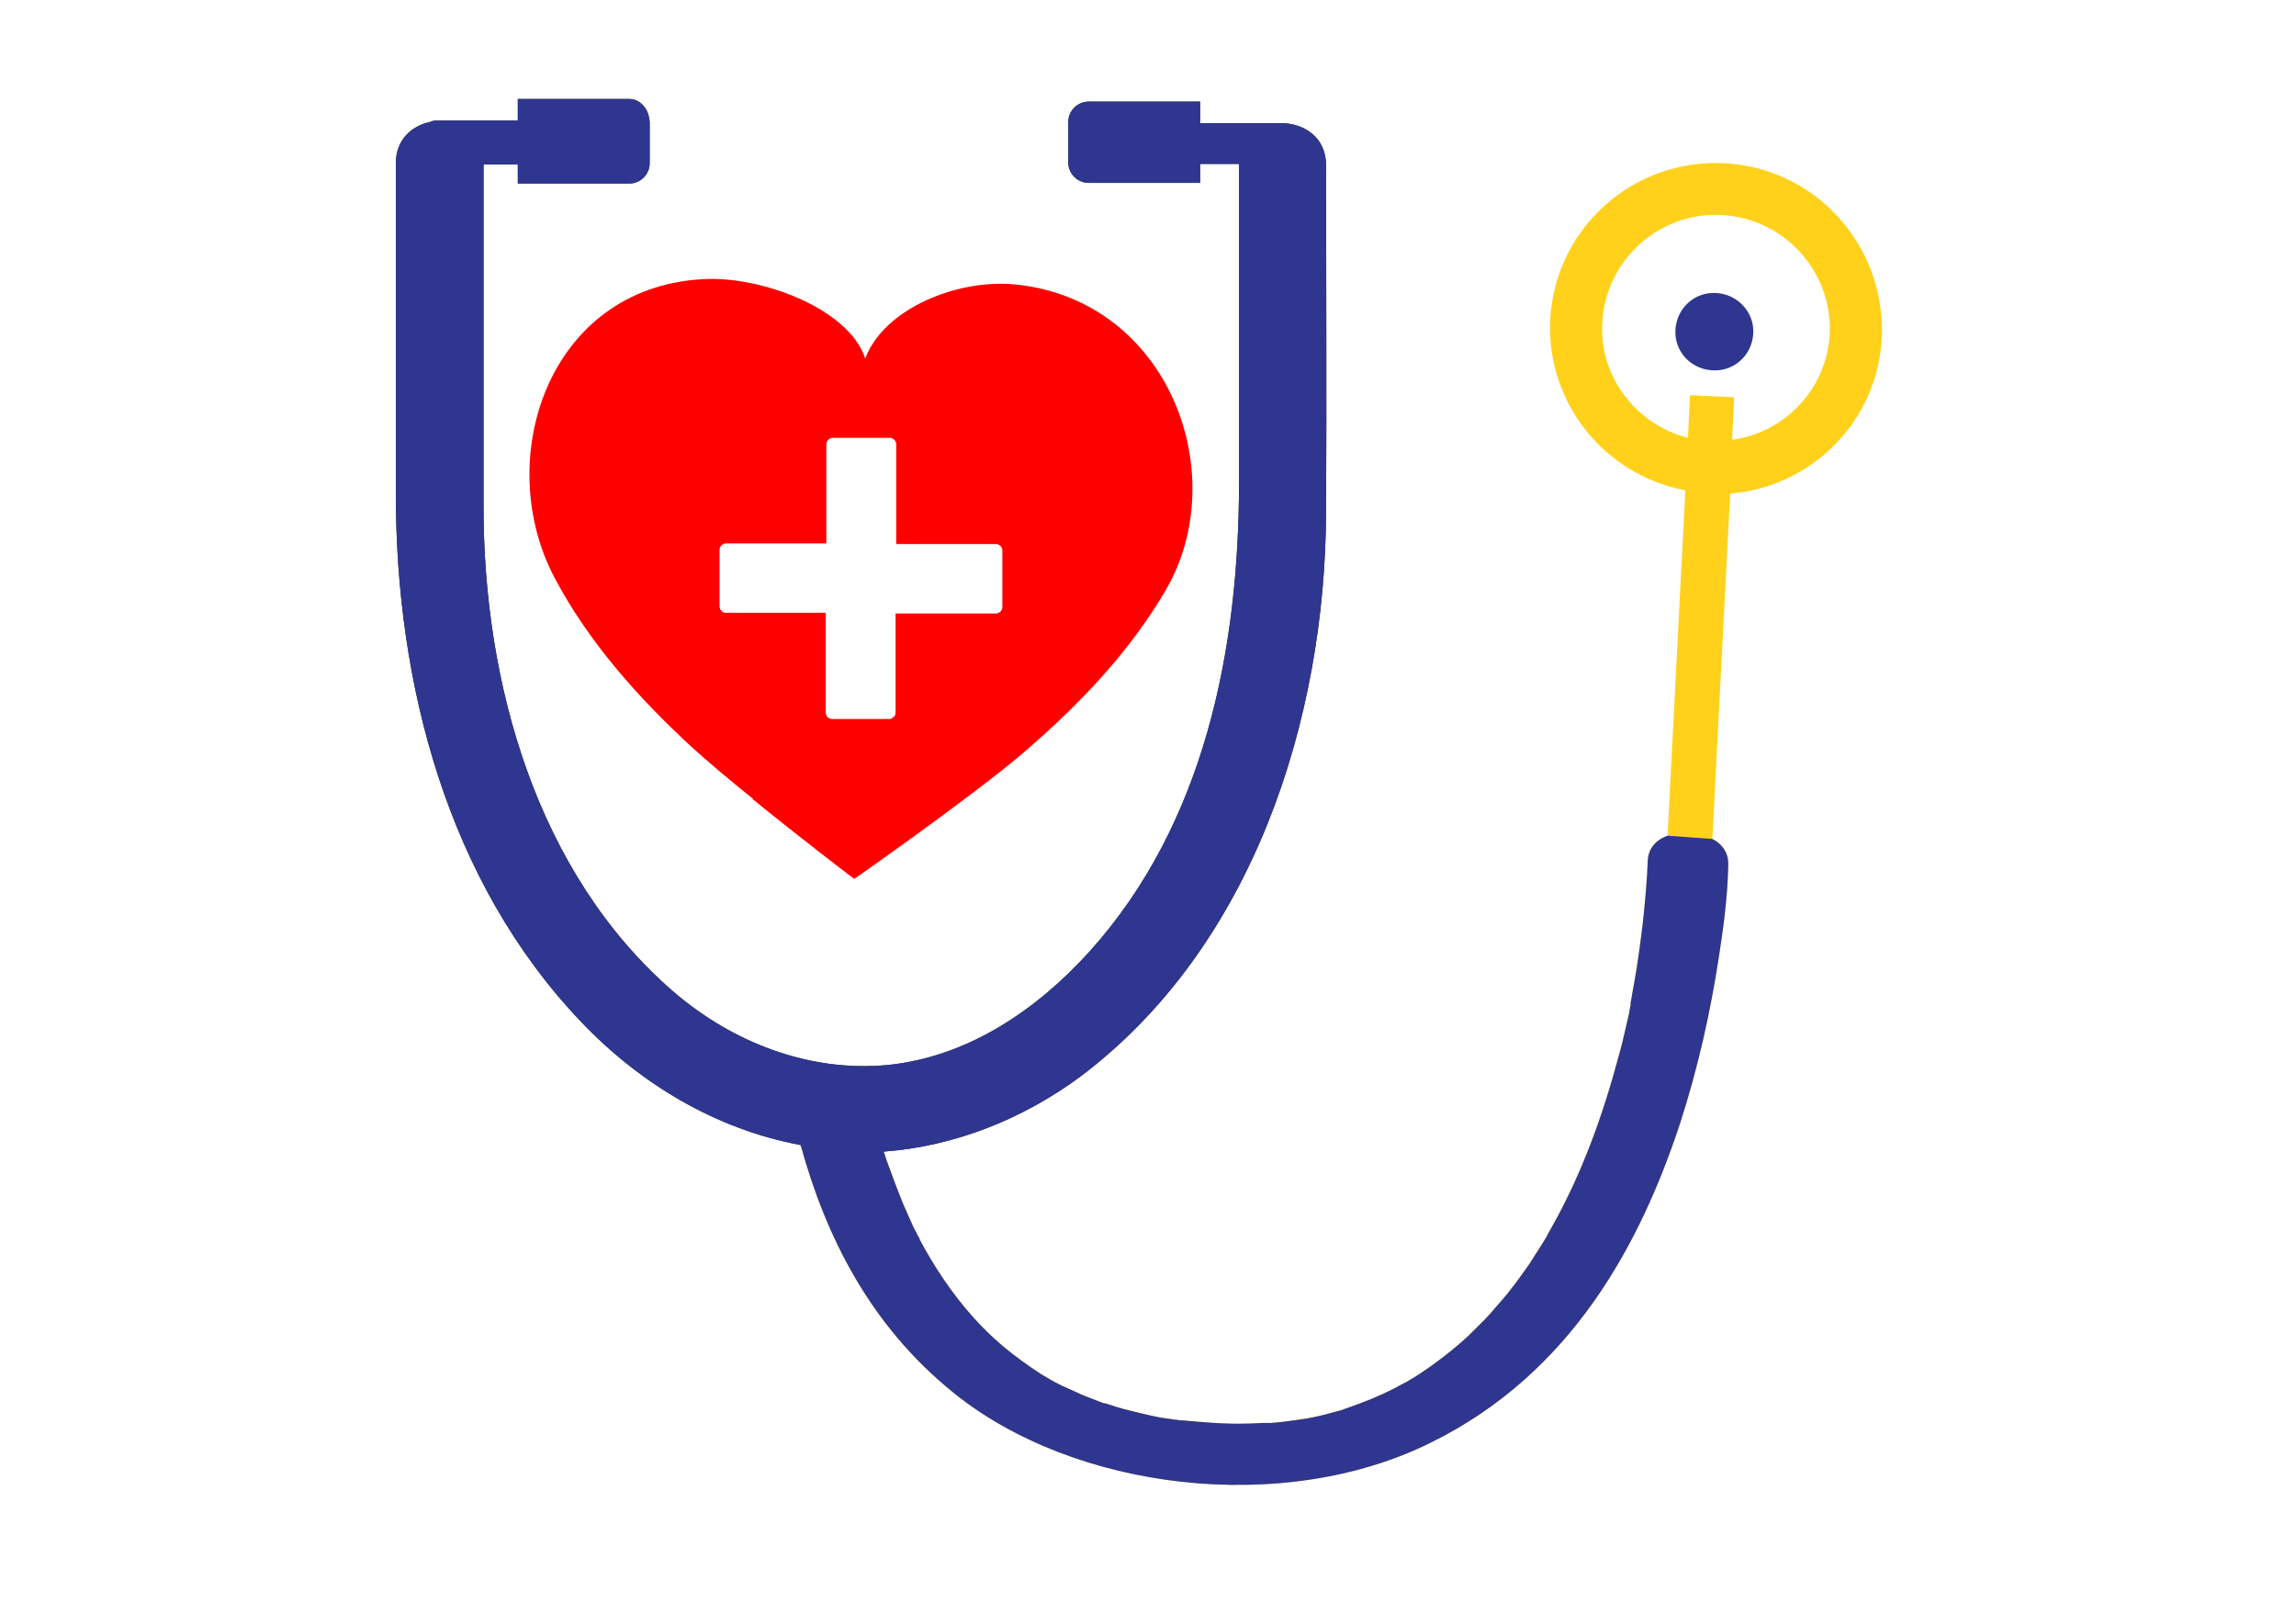
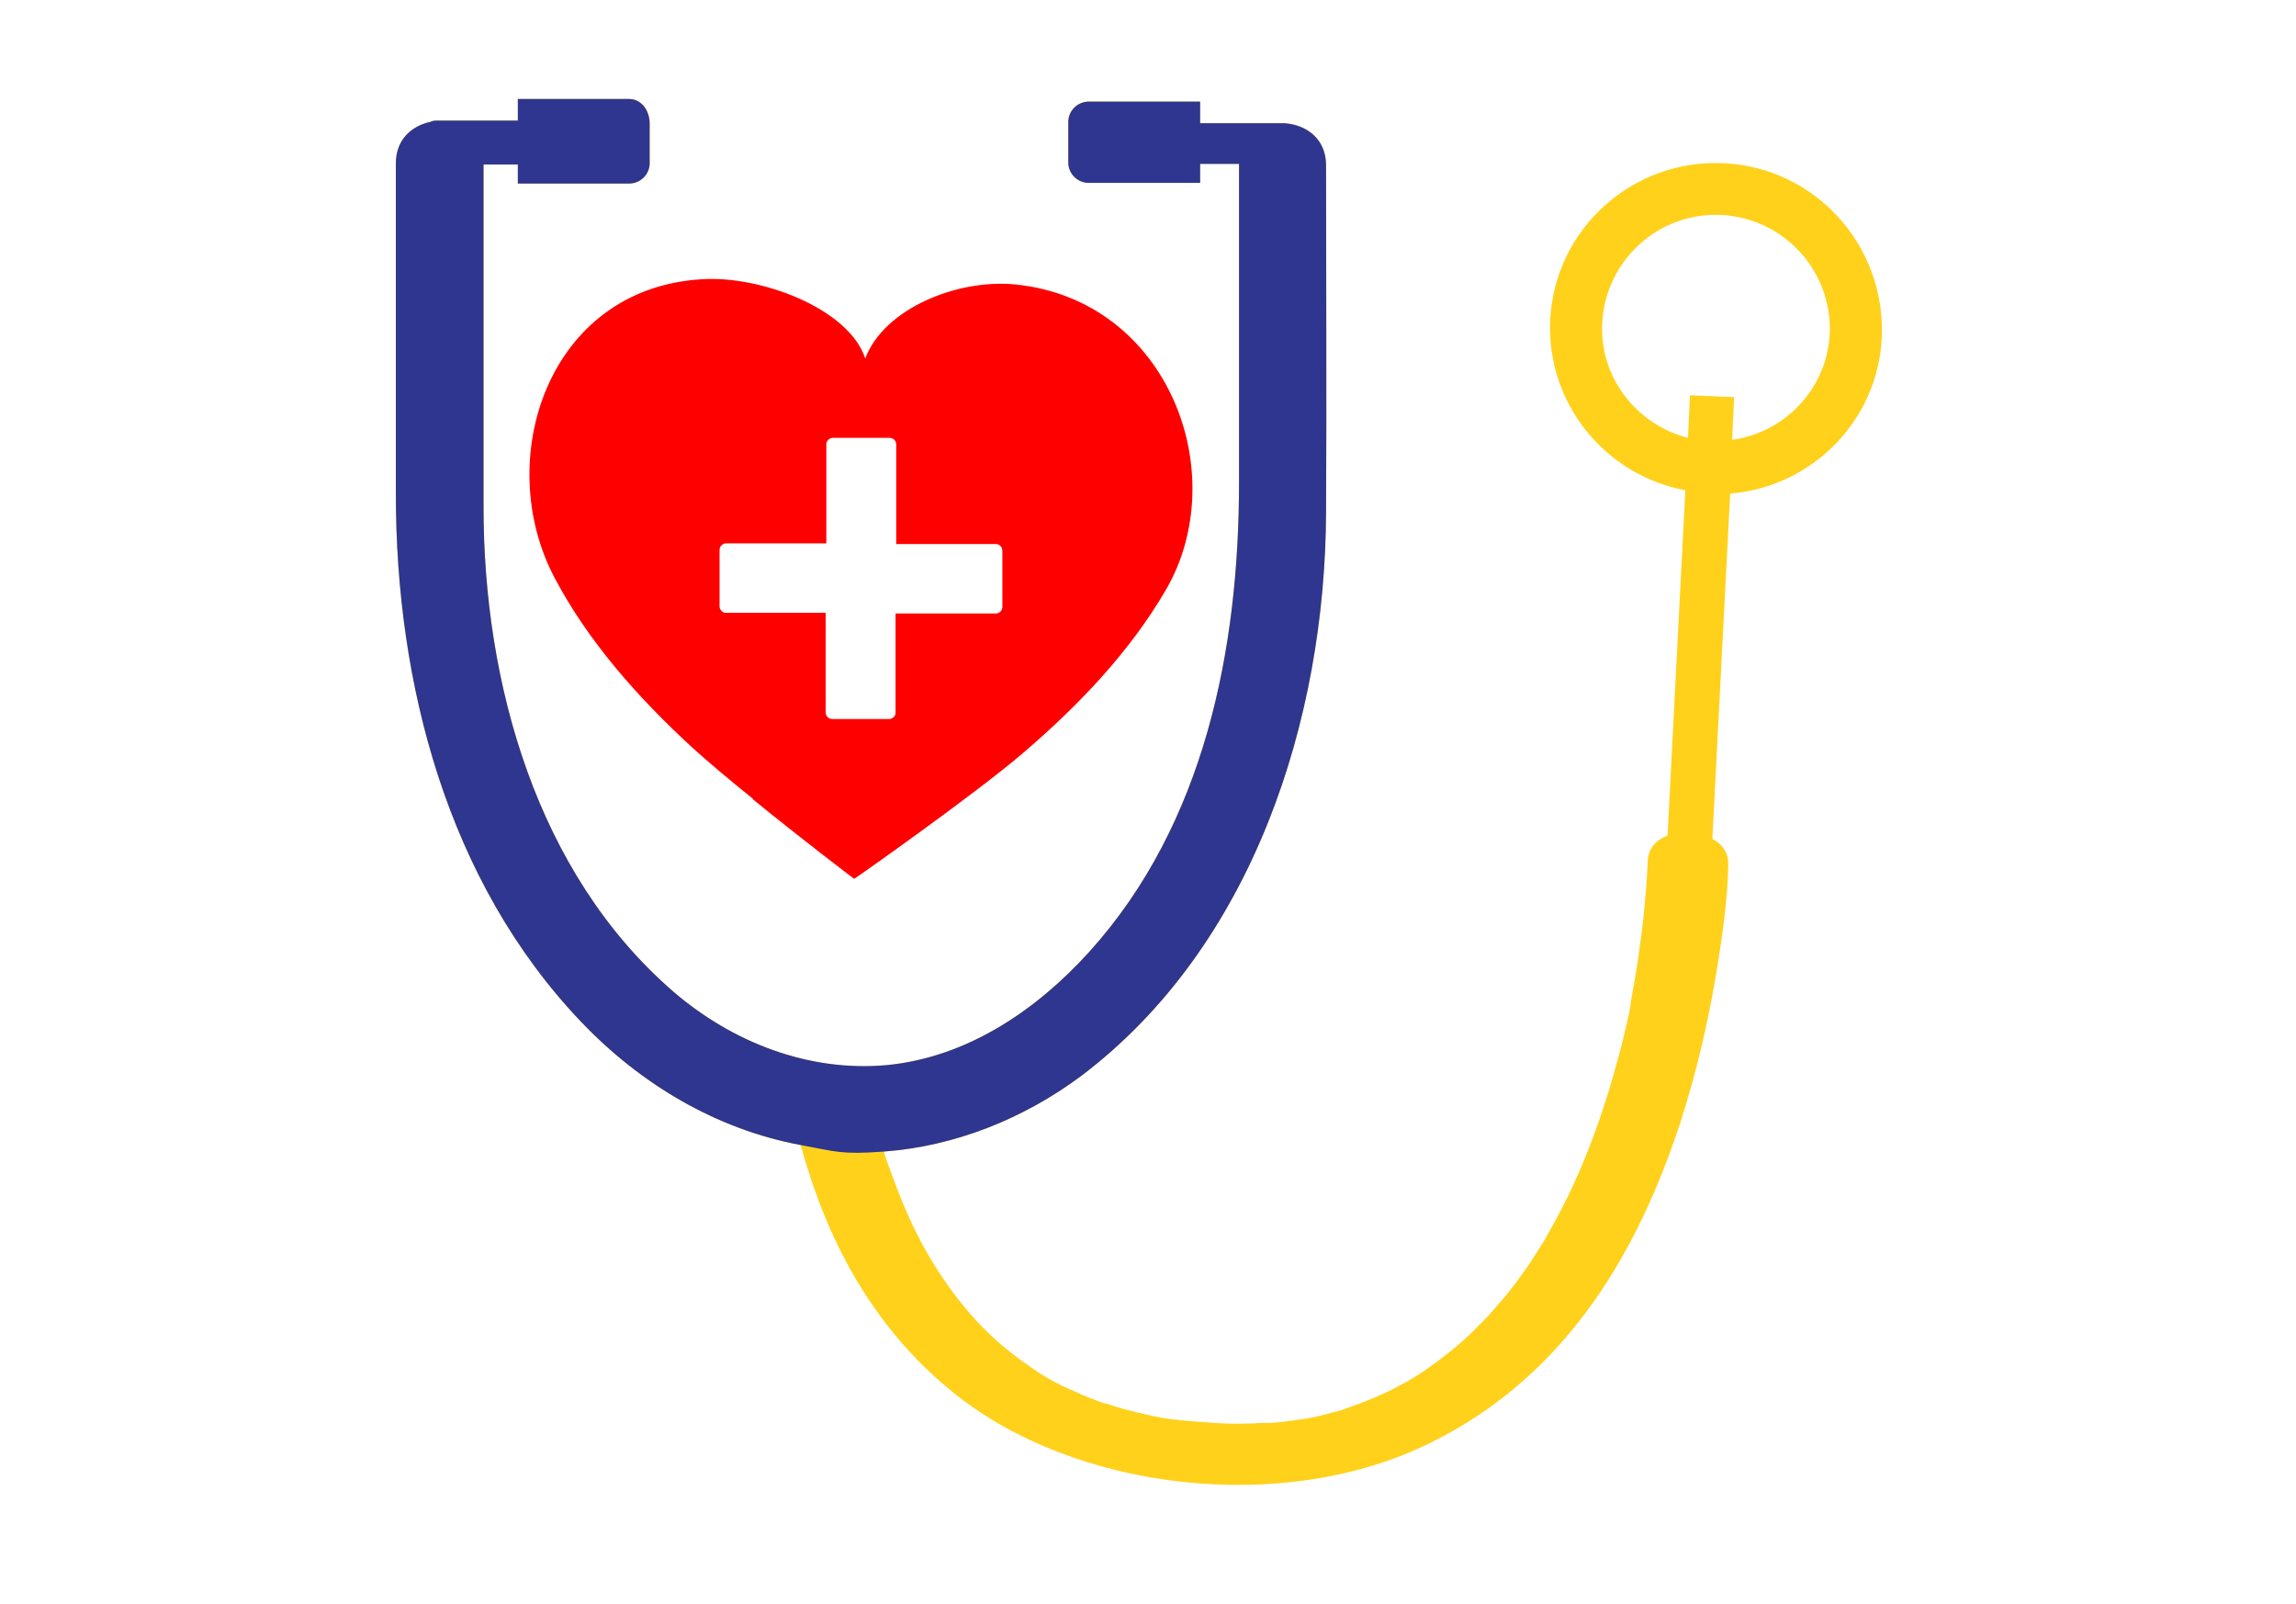
<svg xmlns="http://www.w3.org/2000/svg" width="116" height="81" viewBox="0 0 116 81" fill="none">
  <path d="M28.027 29.199C29.726 32.41 32.224 35.224 34.955 37.739C35.721 38.435 36.853 39.395 38.053 40.355C38.053 40.355 38.053 40.355 38.019 40.355C40.45 42.341 43.115 44.36 43.115 44.36C43.148 44.36 43.148 44.393 43.148 44.393C43.182 44.393 49.243 40.123 51.642 38.071C54.473 35.654 57.071 32.94 58.902 29.795C62.3 23.968 59.069 15.163 51.309 14.368C48.377 14.07 44.647 15.593 43.715 18.109C42.882 15.56 38.386 13.905 35.455 14.104C27.661 14.567 24.863 23.24 28.027 29.199ZM36.354 27.775C36.354 27.577 36.52 27.444 36.687 27.444C37.253 27.444 37.819 27.444 38.386 27.444C39.518 27.444 40.617 27.444 41.749 27.444C41.749 27.312 41.749 27.146 41.749 27.014C41.749 25.491 41.749 23.968 41.749 22.446C41.749 22.247 41.916 22.115 42.083 22.115C43.048 22.115 43.981 22.115 44.947 22.115C45.147 22.115 45.28 22.28 45.28 22.446C45.28 23.008 45.28 23.571 45.28 24.134C45.28 25.259 45.28 26.352 45.28 27.477C45.413 27.477 45.58 27.477 45.713 27.477C47.245 27.477 48.777 27.477 50.309 27.477C50.509 27.477 50.642 27.643 50.642 27.808C50.642 28.768 50.642 29.695 50.642 30.655C50.642 30.854 50.476 30.986 50.309 30.986C49.743 30.986 49.177 30.986 48.611 30.986C47.478 30.986 46.379 30.986 45.247 30.986C45.247 31.119 45.247 31.284 45.247 31.417C45.247 32.94 45.247 34.462 45.247 35.985C45.247 36.084 45.213 36.184 45.147 36.217C45.08 36.283 45.014 36.316 44.914 36.316C43.948 36.316 43.015 36.316 42.049 36.316C41.849 36.316 41.716 36.151 41.716 35.985C41.716 35.422 41.716 34.859 41.716 34.297C41.716 33.171 41.716 32.079 41.716 30.953C41.583 30.953 41.416 30.953 41.283 30.953C39.751 30.953 38.219 30.953 36.687 30.953C36.587 30.953 36.487 30.92 36.454 30.854C36.387 30.788 36.354 30.721 36.354 30.622C36.354 29.695 36.354 28.735 36.354 27.775Z" fill="#FF0000" />
  <path d="M87.113 8.244C82.483 8.012 78.553 11.555 78.32 16.156C78.12 20.36 81.084 24.002 85.148 24.763L84.249 42.209C83.682 42.407 83.283 42.837 83.249 43.466C83.216 44.459 83.116 45.486 83.016 46.479C82.883 47.571 82.75 48.631 82.55 49.723C82.483 50.021 82.45 50.352 82.383 50.65C82.383 50.683 82.383 50.716 82.383 50.716V50.749C82.35 50.915 82.317 51.113 82.284 51.279C82.117 51.974 81.984 52.636 81.784 53.331C80.984 56.311 79.952 59.224 78.387 62.004C78.32 62.137 78.22 62.269 78.153 62.435C78.187 62.369 78.02 62.666 77.954 62.766C77.72 63.13 77.487 63.494 77.254 63.858C76.788 64.52 76.322 65.182 75.755 65.811C75.489 66.109 75.256 66.407 74.989 66.672C74.856 66.805 74.723 66.937 74.59 67.069C74.49 67.169 74.423 67.235 74.323 67.334C74.29 67.367 74.223 67.433 74.19 67.466C73.624 67.996 72.991 68.493 72.358 68.956C72.025 69.188 71.692 69.42 71.359 69.618C71.192 69.718 71.026 69.817 70.859 69.916C71.292 69.651 70.593 70.049 70.46 70.115C69.694 70.512 68.861 70.843 67.995 71.141C67.895 71.174 67.828 71.207 67.728 71.24H67.695C67.495 71.307 67.296 71.34 67.096 71.406C66.596 71.538 66.13 71.638 65.63 71.704C65.164 71.77 64.698 71.836 64.231 71.869C64.198 71.869 64.165 71.869 64.098 71.869C64.131 71.869 64.165 71.869 64.231 71.869C64.165 71.869 64.098 71.869 64.031 71.869C63.998 71.869 63.998 71.869 63.998 71.869C63.965 71.869 63.965 71.869 63.931 71.869C63.632 71.869 63.299 71.902 62.999 71.902C61.9 71.936 60.801 71.836 59.702 71.737C59.702 71.737 59.702 71.737 59.668 71.737C59.568 71.737 59.468 71.704 59.368 71.704C59.135 71.671 58.902 71.638 58.669 71.605C58.136 71.505 57.603 71.373 57.07 71.24C56.637 71.141 56.238 71.009 55.838 70.876H55.805C55.805 70.876 55.805 70.876 55.771 70.876C55.671 70.843 55.605 70.81 55.505 70.777C55.238 70.678 55.005 70.578 54.739 70.479C54.373 70.314 54.006 70.148 53.64 69.982C53.44 69.883 53.24 69.784 53.074 69.684C52.974 69.618 52.441 69.32 52.574 69.387C51.908 68.956 51.275 68.493 50.675 67.996C50.409 67.764 50.109 67.5 49.876 67.268C49.809 67.202 49.443 66.838 49.576 66.97C49.443 66.838 49.31 66.672 49.177 66.54C48.078 65.315 47.212 63.991 46.479 62.633C46.479 62.6 46.446 62.567 46.446 62.534C46.412 62.501 46.412 62.435 46.379 62.435C46.312 62.269 46.212 62.104 46.146 61.971C45.979 61.607 45.813 61.21 45.646 60.846C45.346 60.117 45.08 59.389 44.813 58.661C44.747 58.495 44.714 58.33 44.647 58.164C48.244 57.9 51.708 56.509 54.606 54.358C63.299 47.803 66.962 36.349 66.996 25.855C67.029 20.029 66.996 14.17 66.996 8.343C66.996 6.986 65.963 6.291 64.897 6.225C64.864 6.225 64.831 6.225 64.797 6.225C63.399 6.225 62.033 6.225 60.634 6.225V5.132H55.005C54.439 5.132 53.973 5.596 53.973 6.159V8.211C53.973 8.774 54.439 9.237 55.005 9.237H60.634V8.277C61.3 8.277 61.933 8.277 62.599 8.277C62.599 8.31 62.599 8.343 62.599 8.377C62.599 13.706 62.599 19.036 62.599 24.366C62.599 32.774 60.867 41.613 55.039 48.068C52.374 51.014 48.877 53.398 44.813 53.795C40.85 54.159 36.986 52.636 34.022 50.087C27.094 44.095 24.43 34.462 24.43 25.624C24.43 19.897 24.43 14.137 24.43 8.41C24.43 8.377 24.43 8.343 24.43 8.31C24.996 8.31 25.596 8.31 26.162 8.31V9.27H31.791C32.357 9.27 32.823 8.807 32.823 8.244V6.192C32.79 5.463 32.324 5 31.791 5H26.162V6.092C24.763 6.092 23.397 6.092 21.998 6.092C21.898 6.092 21.799 6.126 21.732 6.159C20.799 6.357 20 7.052 20 8.244C20 13.806 20 19.367 20 24.962C20 34.528 22.598 44.526 29.359 51.61C32.357 54.755 36.187 57.039 40.45 57.833C41.716 62.435 43.947 66.937 48.177 70.347C54.273 75.279 64.831 76.57 72.291 72.862C79.419 69.353 82.883 62.799 84.881 56.741C85.781 53.96 86.413 51.147 86.847 48.3C87.08 46.81 87.279 45.287 87.313 43.797C87.313 43.731 87.313 43.665 87.313 43.599C87.313 43.036 86.98 42.606 86.513 42.374L87.413 24.928C91.543 24.597 94.873 21.254 95.073 17.05C95.273 12.382 91.709 8.476 87.113 8.244ZM92.442 16.851C92.309 19.632 90.177 21.85 87.513 22.214L87.612 20.062L85.381 19.963L85.281 22.115C82.683 21.453 80.785 19.036 80.951 16.288C81.118 13.143 83.816 10.694 86.98 10.859C90.144 11.025 92.575 13.706 92.442 16.851Z" fill="#FFD11A" />
-   <path d="M83.249 43.466C83.283 42.837 83.682 42.407 84.249 42.209L86.513 42.374C86.98 42.606 87.313 43.036 87.313 43.599V43.797C87.279 45.287 87.08 46.81 86.847 48.3C86.413 51.147 85.781 53.96 84.881 56.741C82.883 62.799 79.419 69.353 72.291 72.862C64.831 76.57 54.273 75.279 48.177 70.347C43.947 66.937 41.716 62.435 40.45 57.833C36.187 57.039 32.357 54.755 29.359 51.61C22.598 44.526 20 34.528 20 24.962V8.244C20 7.052 20.799 6.357 21.732 6.159C21.799 6.126 21.898 6.092 21.998 6.092H26.162V5H31.791C32.324 5 32.79 5.463 32.823 6.192V8.244C32.823 8.807 32.357 9.27 31.791 9.27H26.162V8.31H24.43V8.41V25.624C24.43 34.462 27.094 44.095 34.022 50.087C36.986 52.636 40.85 54.159 44.813 53.795C48.877 53.398 52.374 51.014 55.039 48.068C60.867 41.613 62.599 32.774 62.599 24.366V8.377V8.277H60.634V9.237H55.005C54.439 9.237 53.973 8.774 53.973 8.211V6.159C53.973 5.596 54.439 5.132 55.005 5.132H60.634V6.225H64.797H64.897C65.963 6.291 66.996 6.986 66.996 8.343C66.996 14.17 67.029 20.029 66.996 25.855C66.962 36.349 63.299 47.803 54.606 54.358C51.708 56.509 48.244 57.9 44.647 58.164C44.714 58.33 44.747 58.495 44.813 58.661C45.08 59.389 45.346 60.117 45.646 60.846C45.813 61.21 45.979 61.607 46.146 61.971C46.212 62.104 46.312 62.269 46.379 62.435C46.412 62.435 46.412 62.501 46.446 62.534C46.446 62.567 46.479 62.6 46.479 62.633C47.212 63.991 48.078 65.315 49.177 66.54C49.31 66.672 49.443 66.838 49.576 66.97L49.876 67.268C50.109 67.5 50.409 67.764 50.675 67.996C51.275 68.493 51.908 68.956 52.574 69.387C52.441 69.32 52.974 69.618 53.074 69.684C53.24 69.784 53.44 69.883 53.64 69.982L54.739 70.479C55.005 70.578 55.238 70.678 55.505 70.777C55.605 70.81 55.671 70.843 55.771 70.876H55.805H55.838C56.238 71.009 56.637 71.141 57.07 71.24C57.603 71.373 58.136 71.505 58.669 71.605L59.368 71.704C59.468 71.704 59.568 71.737 59.668 71.737H59.702C60.801 71.836 61.9 71.936 62.999 71.902C63.299 71.902 63.632 71.869 63.931 71.869H63.998H64.031H64.098H64.231C64.698 71.836 65.164 71.77 65.63 71.704C66.13 71.638 66.596 71.538 67.096 71.406C67.296 71.34 67.495 71.307 67.695 71.24H67.728C67.828 71.207 67.895 71.174 67.995 71.141C68.861 70.843 69.694 70.512 70.46 70.115C70.593 70.049 71.292 69.651 70.859 69.916L71.359 69.618C71.692 69.42 72.025 69.188 72.358 68.956C72.991 68.493 73.624 67.996 74.19 67.466L74.323 67.334L74.59 67.069L74.989 66.672C75.256 66.407 75.489 66.109 75.755 65.811C76.322 65.182 76.788 64.52 77.254 63.858L77.954 62.766C78.011 62.679 78.145 62.443 78.157 62.426C78.224 62.265 78.321 62.135 78.387 62.004C79.952 59.224 80.984 56.311 81.784 53.331C81.984 52.636 82.117 51.974 82.284 51.279C82.317 51.113 82.35 50.915 82.383 50.749V50.716V50.65C82.45 50.352 82.483 50.021 82.55 49.723C82.75 48.631 82.883 47.571 83.016 46.479C83.116 45.486 83.216 44.459 83.249 43.466Z" fill="#2E368F" />
  <path d="M54.606 54.358C51.708 56.509 48.244 57.9 44.647 58.164C42.5 58.322 42.227 58.164 40.45 57.833C36.187 57.039 32.357 54.755 29.359 51.61C22.598 44.526 20 34.528 20 24.962V8.244C20 7.052 20.799 6.357 21.732 6.159C21.799 6.126 21.898 6.092 21.998 6.092H26.162V5H31.791C32.324 5 32.79 5.463 32.823 6.192V8.244C32.823 8.807 32.357 9.27 31.791 9.27H26.162V8.31H24.43V8.41V25.624C24.43 34.462 27.094 44.095 34.022 50.087C36.986 52.636 40.85 54.159 44.813 53.795C48.877 53.398 52.374 51.014 55.039 48.068C60.867 41.613 62.599 32.774 62.599 24.366V8.377V8.277H60.634V9.237H55.005C54.439 9.237 53.973 8.774 53.973 8.211V6.159C53.973 5.596 54.439 5.132 55.005 5.132H60.634V6.225H64.797H64.897C65.963 6.291 66.996 6.986 66.996 8.343C66.996 14.17 67.029 20.029 66.996 25.855C66.962 36.349 63.299 47.803 54.606 54.358Z" fill="#2E368F" />
-   <path d="M86.713 14.799C85.614 14.732 84.715 15.56 84.648 16.652C84.582 17.745 85.415 18.639 86.514 18.705C87.613 18.771 88.512 17.944 88.579 16.851C88.645 15.792 87.813 14.865 86.713 14.799Z" fill="#2E368F" />
</svg>